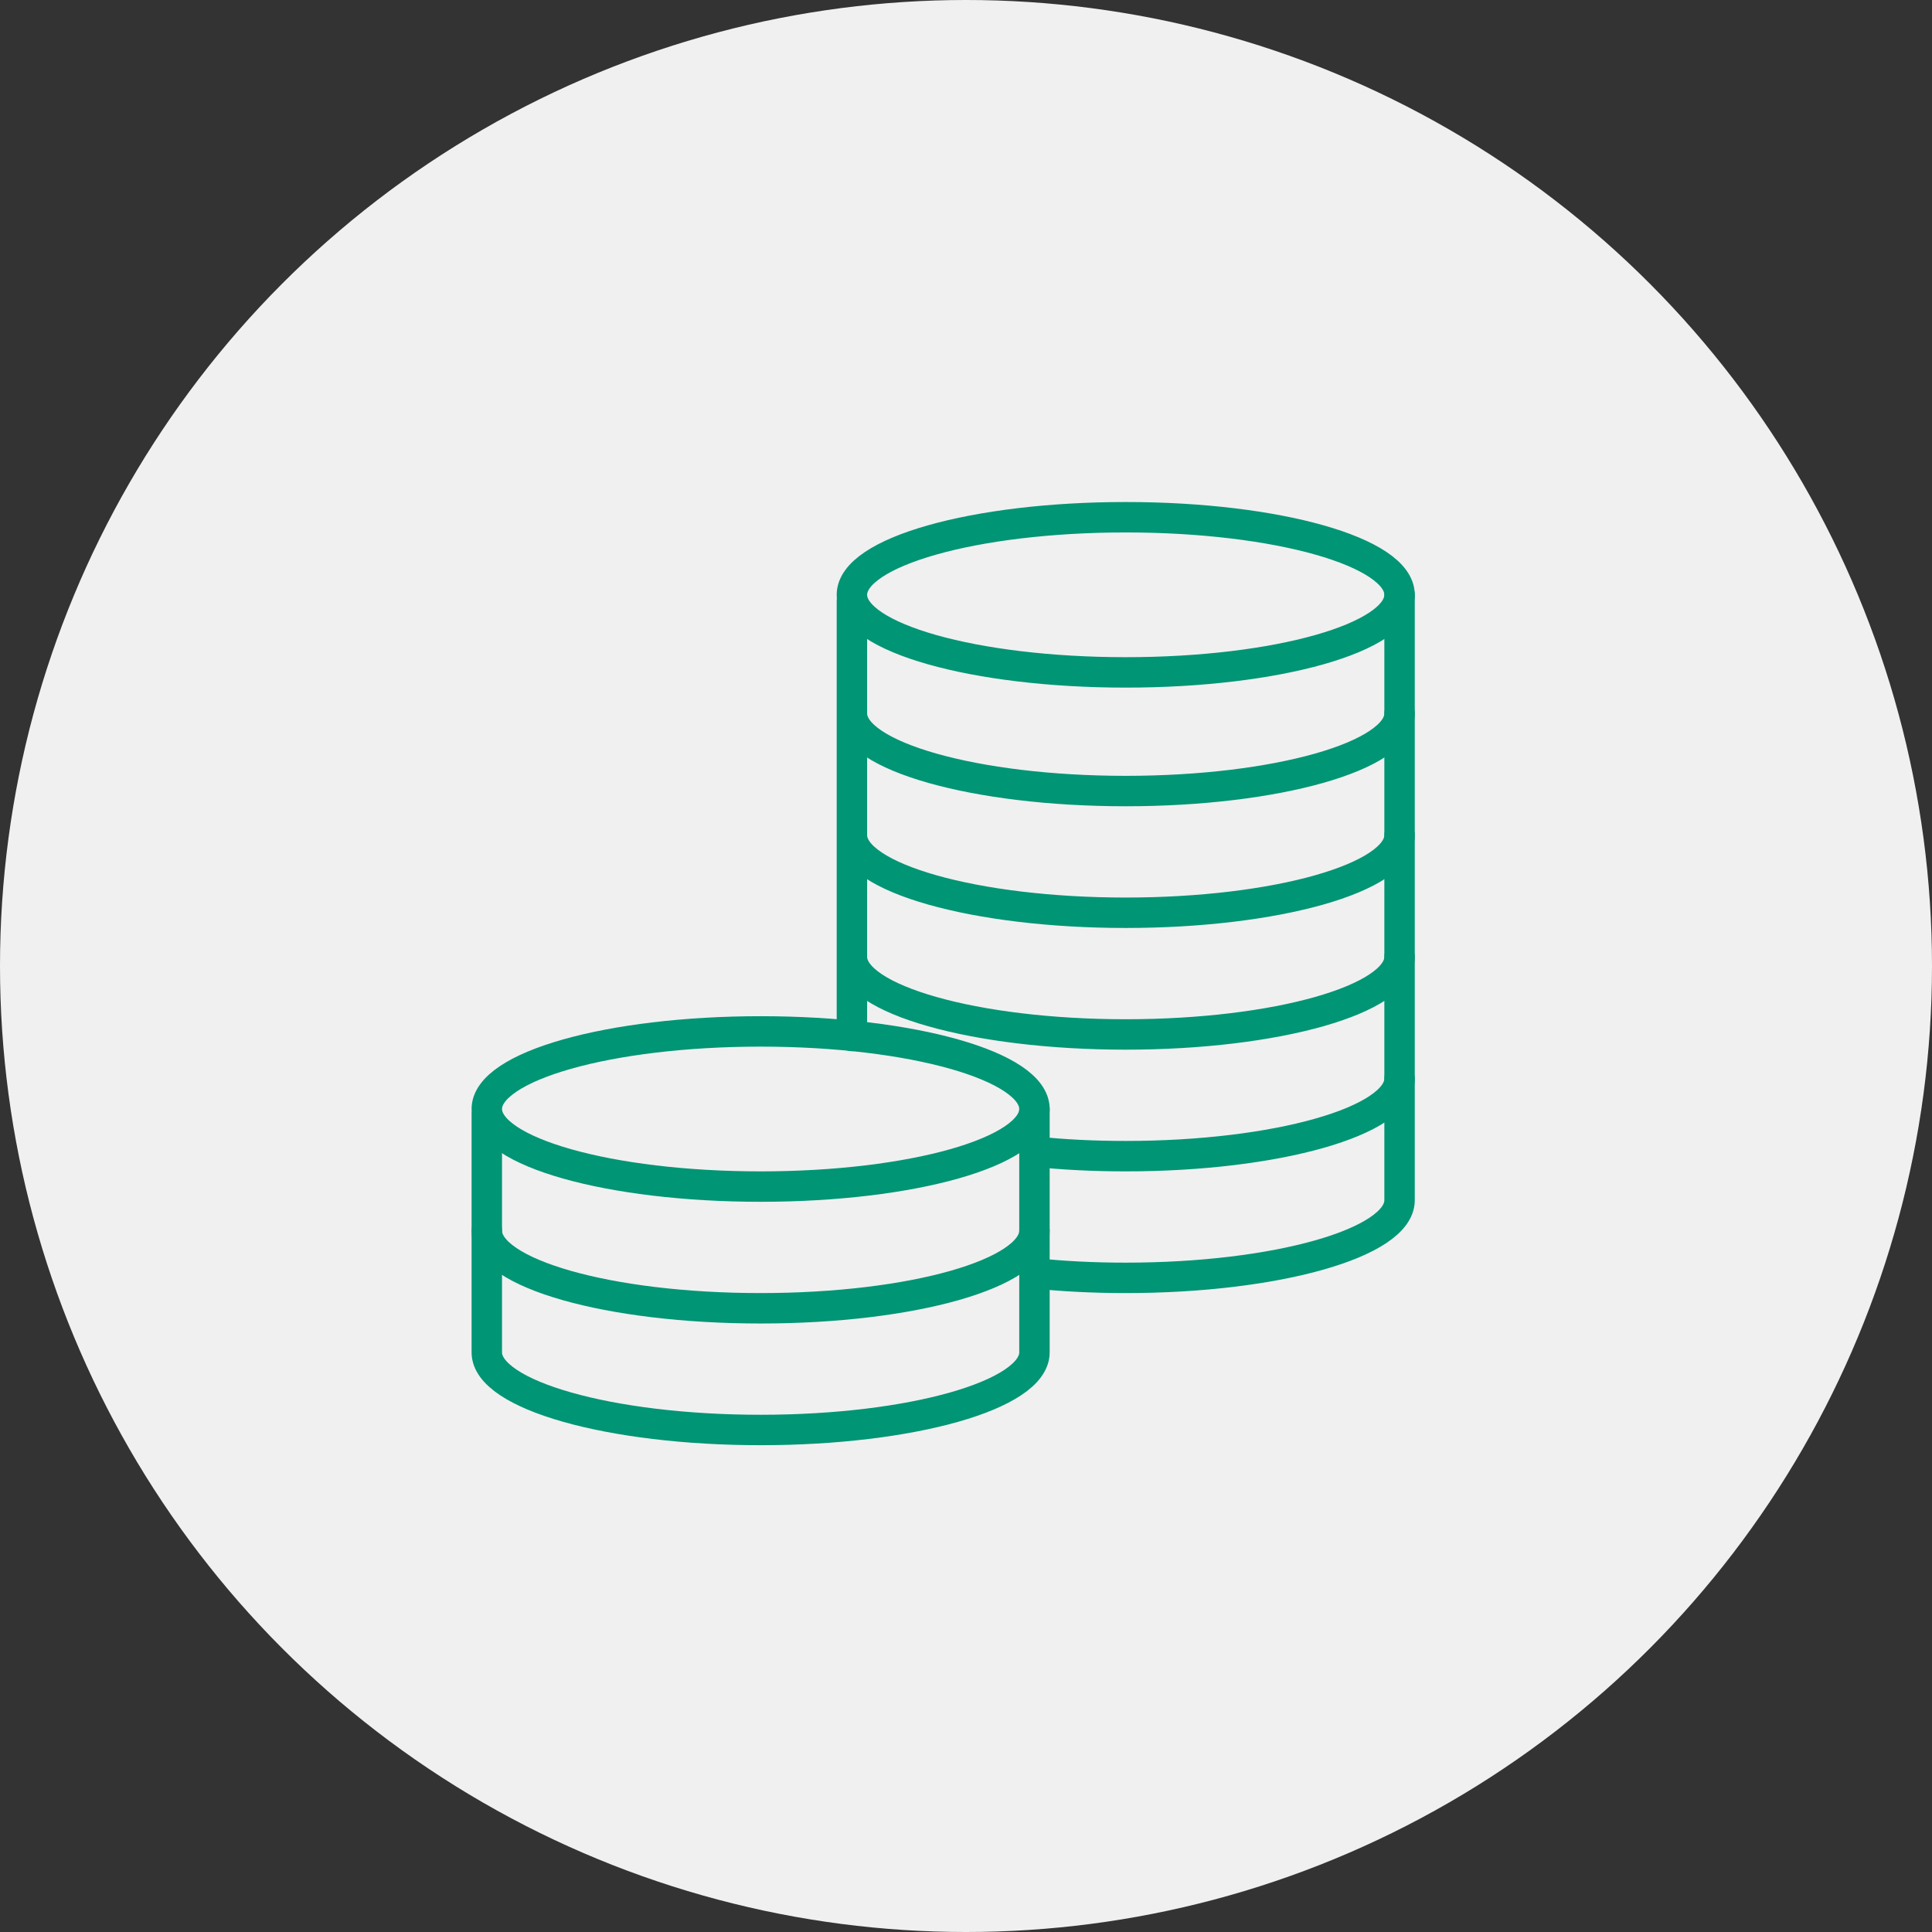
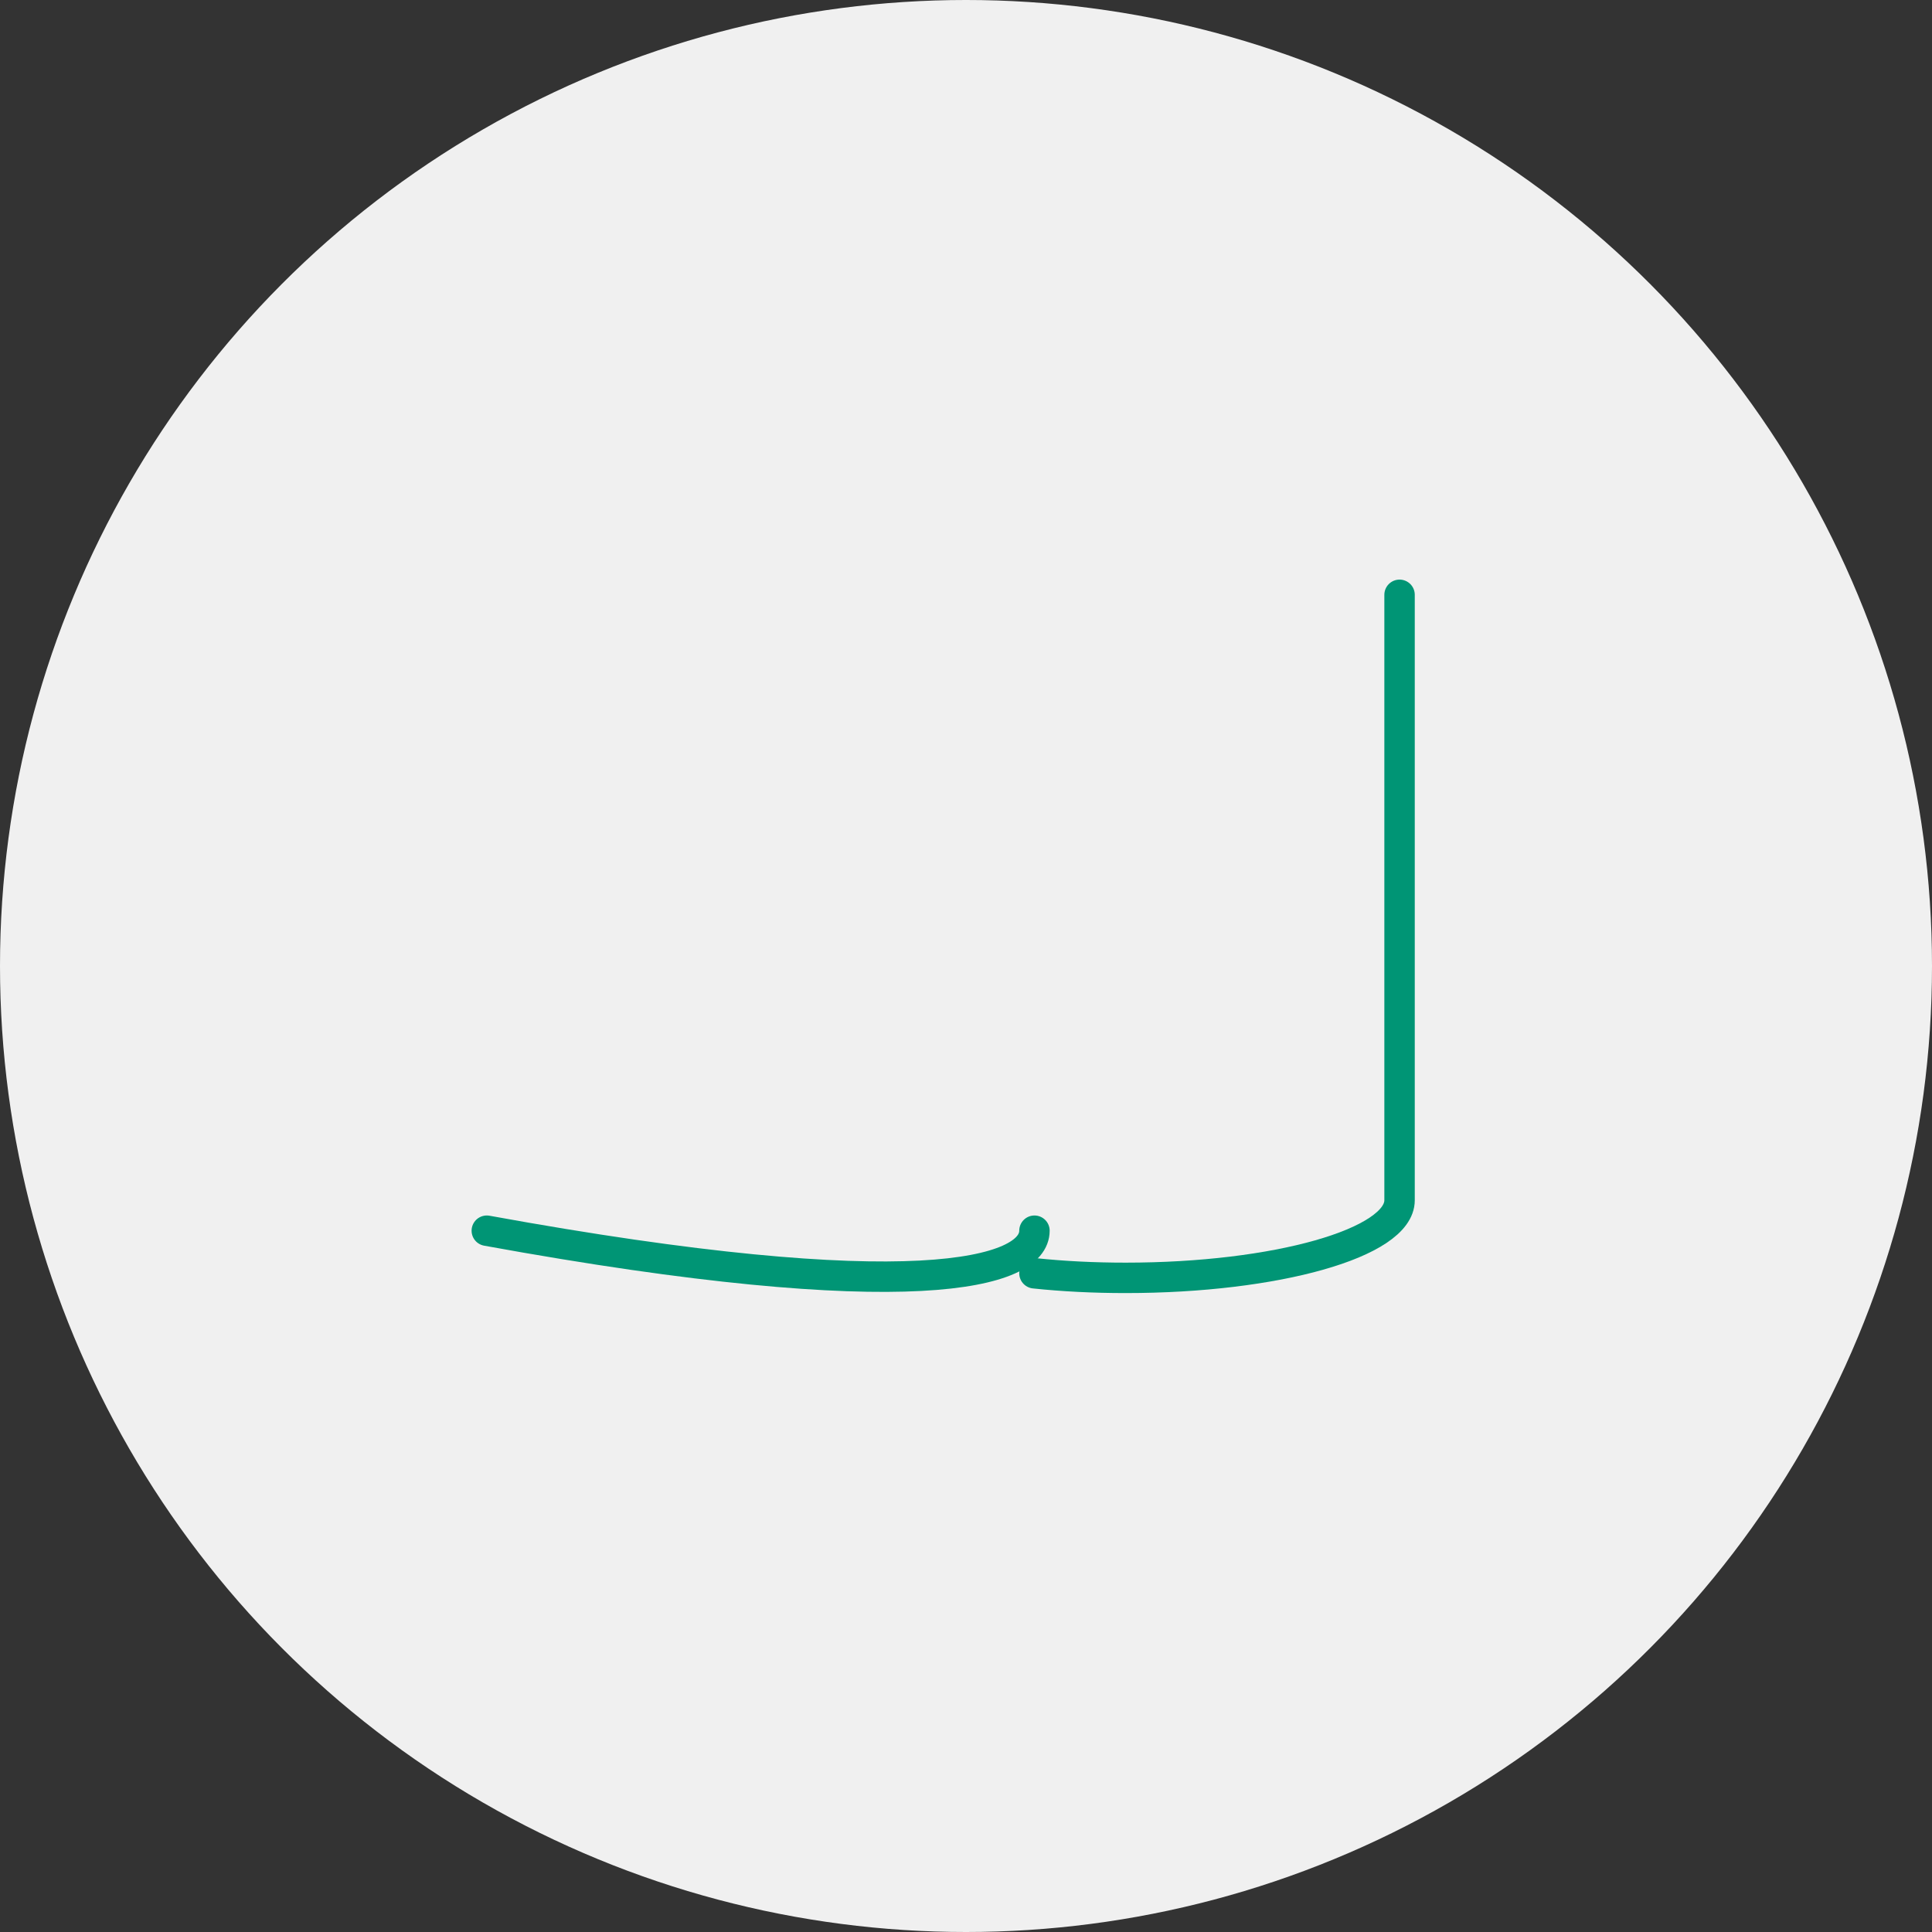
<svg xmlns="http://www.w3.org/2000/svg" width="127px" height="127px" viewBox="0 0 127 127" version="1.1">
  <rect x="0" y="0" width="127" height="127" fill="#333333" stroke="none" />
  <title>Group 9</title>
  <g id="Page-1" stroke="none" stroke-width="1" fill="none" fill-rule="evenodd">
    <g id="Vakuumtechnik" transform="translate(-733, -2787)">
      <g id="Group-9" transform="translate(733, 2787)">
        <circle id="Oval-Copy-8" fill="#F0F0F0" cx="63.5" cy="63.5" r="63.5" />
        <g id="Orion_coins" transform="translate(32, 34)" stroke="#009575" stroke-linecap="round" stroke-linejoin="round" stroke-width="2">
-           <ellipse id="Oval" cx="42" cy="5.1" rx="18" ry="5.1" />
-           <path d="M24,12.9 C24,15.7 32.1,18 42,18 C51.9,18 60,15.7 60,12.9 M24,20.9 C24,23.7 32.1,26 42,26 C51.9,26 60,23.7 60,20.9 M24,28.9 C24,31.7 32.1,34 42,34 C51.9,34 60,31.7 60,28.9 M36,41.7 C37.9,41.9 39.9,42 42,42 C51.9,42 60,39.7 60,36.9 M24,34.1 L24,5.5" id="Shape" />
          <path d="M60,5.1 L60,44.9 C60,47.7 51.9,50 42,50 C39.9,50 37.9,49.9 36,49.7" id="Path" />
-           <ellipse id="Oval" cx="18" cy="38.9" rx="18" ry="5.1" />
-           <path d="M0,46.9 C0,49.7 8,52 18,52 C28,52 36,49.7 36,46.9" id="Path" />
-           <path d="M36,38.9 L36,54.9 C36,57.7 27.9,60 18,60 C8.1,60 0,57.7 0,54.9 L0,39.3" id="Path" />
+           <path d="M0,46.9 C28,52 36,49.7 36,46.9" id="Path" />
        </g>
      </g>
    </g>
  </g>
</svg>